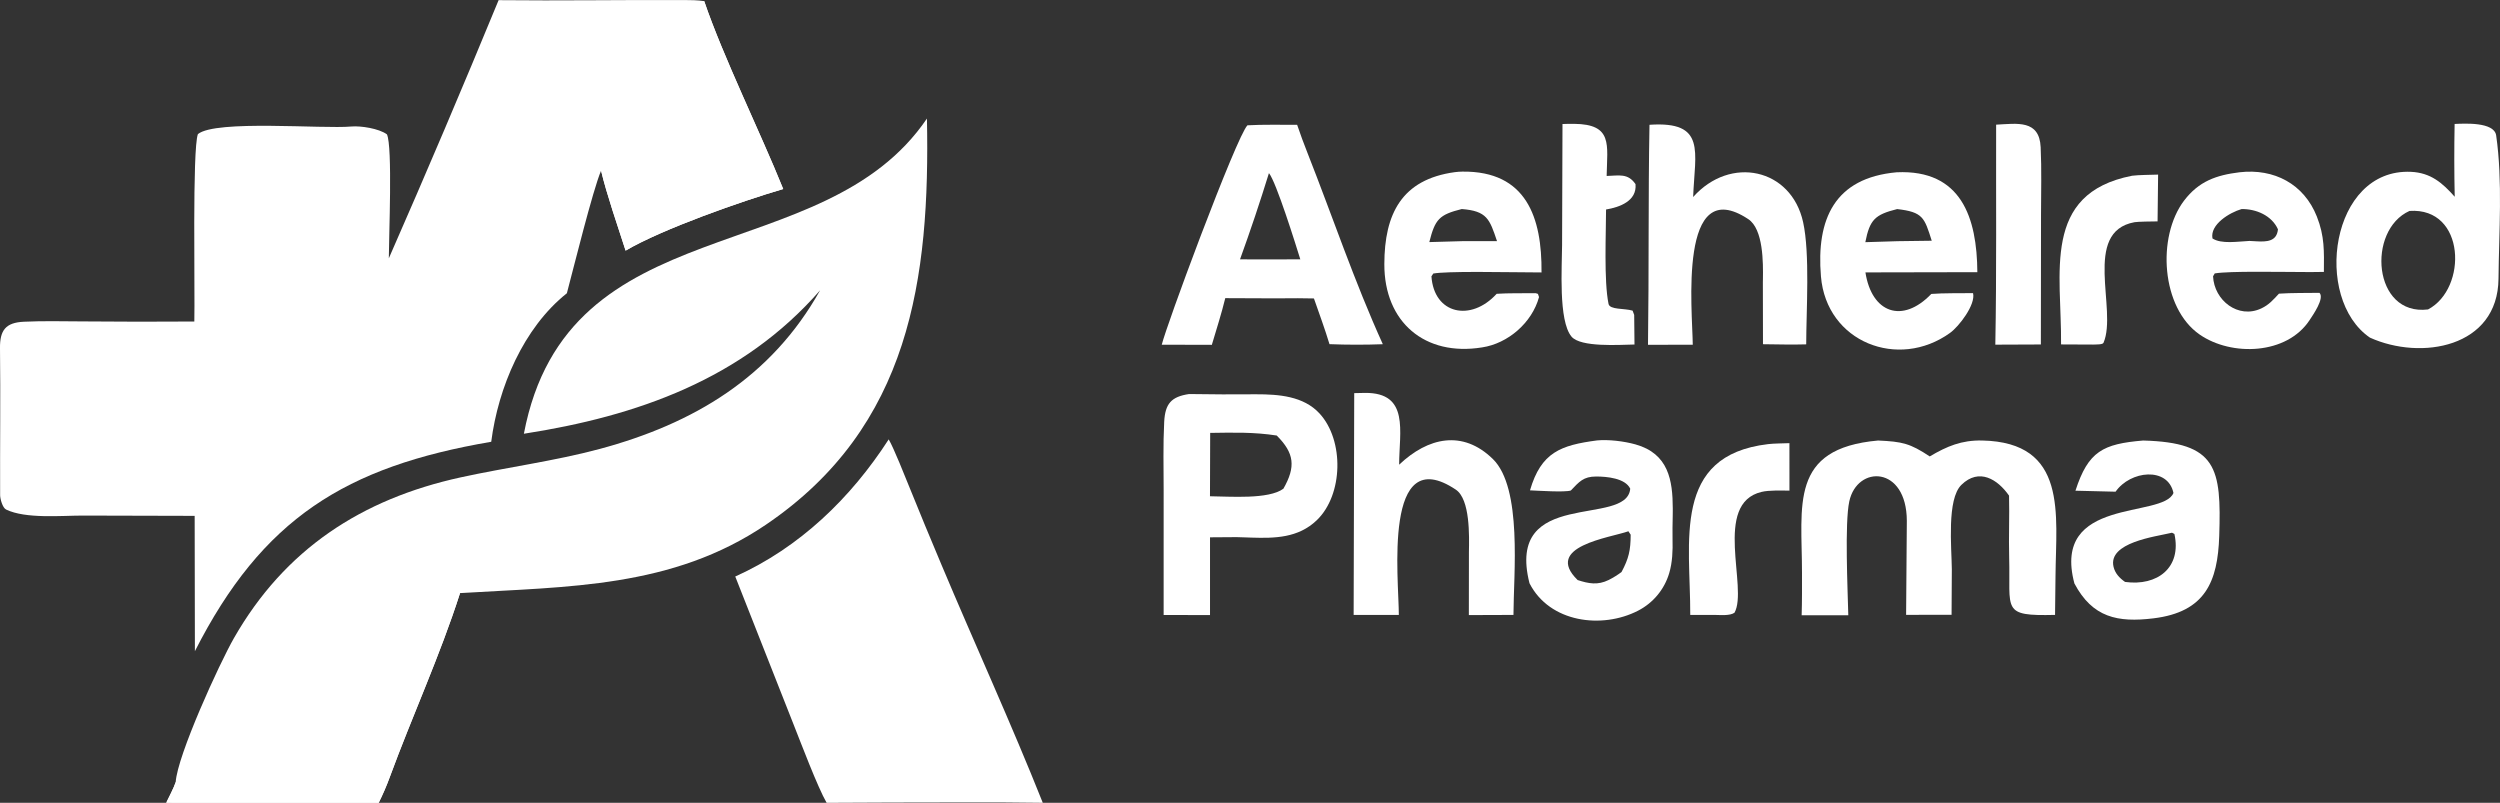
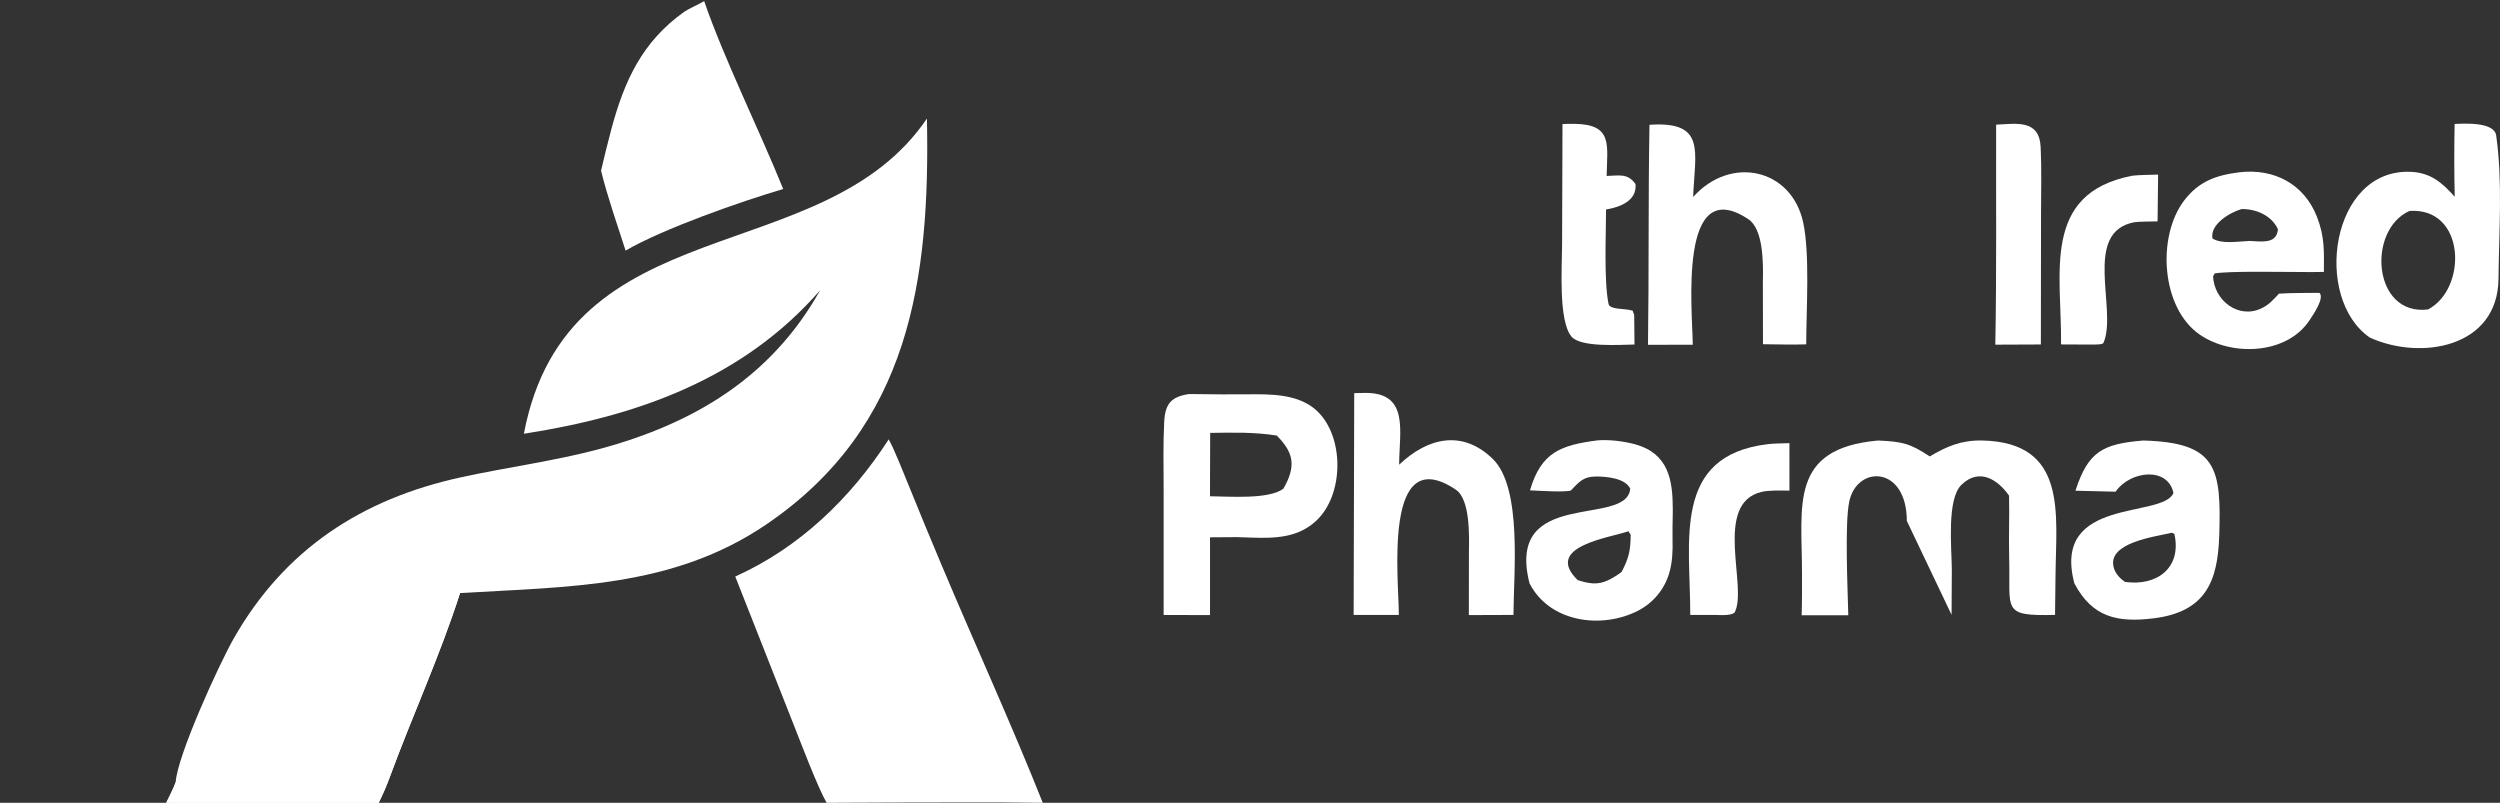
<svg xmlns="http://www.w3.org/2000/svg" width="655.443px" height="210.481px" viewBox="0 0 655.443 210.481" version="1.1">
  <rect x="0" y="0" width="655.443" height="210.481" fill="#333333" stroke="none" />
  <title>Aethelred Pharma Logo Color</title>
  <g id="Page-1" stroke="none" stroke-width="1" fill="none" fill-rule="evenodd">
    <g id="Group" transform="translate(-173.475, -162.534)" fill="#FFFFFF">
-       <path d="M304.2,162.573 C320.394,162.752 336.597,162.481 352.792,162.544 C354.576,162.551 356.333,162.567 358.101,162.832 C363.129,177.58 372.756,197.061 378.813,212.09 C368.11,215.215 347.136,222.558 337.493,228.242 C335.47,221.951 332.559,213.554 331.061,207.28 C328.859,212.497 323.857,232.8 322.095,239.418 C310.696,248.479 304.086,264.154 302.264,278.358 C264.057,284.88 242.233,298.503 224.572,333.26 L224.511,297.782 L195.191,297.705 C189.613,297.708 180.184,298.611 175.072,296.12 C174.127,295.657 173.512,293.302 173.508,292.358 C173.45,279.557 173.64,266.693 173.475,253.881 C173.416,249.095 174.962,247.108 179.738,246.883 C184.774,246.646 189.92,246.774 195.021,246.798 C204.821,246.89 214.623,246.9 224.423,246.828 C224.621,239.102 223.864,201.659 225.362,197.692 C230.016,193.874 258.123,196.388 265.566,195.703 C268.027,195.477 272.827,196.223 274.917,197.757 C276.432,200.836 275.427,224.744 275.416,230.257 C285.271,207.807 294.866,185.245 304.2,162.573 Z" id="Path" fill-rule="nonzero" />
      <path d="M331.061,207.28 C331.903,203.617 332.808,199.967 333.774,196.334 C337.154,183.752 341.827,173.503 352.787,165.679 C353.895,164.888 356.578,163.71 358.101,162.832 C363.129,177.58 372.756,197.061 378.813,212.09 C368.11,215.215 347.136,222.558 337.493,228.242 C335.47,221.951 332.559,213.554 331.061,207.28 Z" id="Path" fill-rule="nonzero" />
      <path d="M416.499,193.613 C417.323,235.591 412.167,274.424 374.263,300.108 C349.732,316.731 322.38,316.299 294.086,318.033 C288.858,334.372 281.552,350.248 275.628,366.372 C274.787,368.662 273.82,370.88 272.729,373.064 C254.377,372.951 235.302,373.318 217.059,372.982 C217.788,371.488 219.033,369.112 219.533,367.625 C219.952,360.623 230.979,336.523 234.823,329.804 C248.128,306.544 268.273,293.373 294.244,287.691 C306.195,285.076 318.964,283.396 330.665,280.248 C355.323,273.612 375.706,261.492 388.492,238.637 C368.16,261.933 340.474,271.656 310.824,276.251 C322.236,216.163 389.185,233.885 416.499,193.613 Z" id="Path" fill-rule="nonzero" />
      <path d="M219.533,367.625 C223,363.178 226.288,355.76 230.774,350.242 C247.986,329.071 267.989,321.263 294.086,318.033 C288.858,334.372 281.552,350.248 275.628,366.372 C274.787,368.662 273.82,370.88 272.729,373.064 C254.377,372.951 235.302,373.318 217.059,372.982 C217.788,371.488 219.033,369.112 219.533,367.625 Z" id="Path" fill-rule="nonzero" />
      <path d="M406.472,277.729 C407.763,279.89 410.88,287.745 411.903,290.264 C414.639,297.035 417.428,303.784 420.269,310.511 C428.891,331.03 438.732,352.536 446.871,373.01 C433.766,372.8 420.227,372.955 407.086,372.937 L390.198,373.015 C387.817,368.873 383.475,357.354 381.537,352.48 L366.243,313.684 C383.15,306.07 396.513,293.146 406.472,277.729 Z" id="Path" fill-rule="nonzero" />
      <path d="M827.915,198.048 C829.644,210.129 828.638,223.357 828.525,235.615 C828.364,253.659 808.218,257.128 794.81,251.048 C779.81,240.791 784.458,206.623 805.576,207.585 C810.757,207.821 813.818,210.477 817.046,214.122 C816.904,207.76 816.899,201.396 817.021,195.034 C819.521,194.922 827.397,194.437 827.915,198.048 Z M810.049,243.661 C820.449,238.21 819.946,216.832 805.19,217.837 C793.965,222.853 795.542,245.458 810.049,243.661 Z" id="Combined-Shape" fill-rule="nonzero" />
      <path d="M485.226,265.841 C491.084,265.939 496.938,265.961 502.798,265.907 C508.701,265.903 515.205,266.361 519.424,270.934 C525.923,277.978 525.649,292.282 518.691,298.938 C513.836,303.583 507.709,303.679 501.58,303.483 L500.798,303.456 L500.016,303.428 C499.235,303.401 498.456,303.374 497.681,303.358 L490.713,303.407 L490.713,323.794 L478.554,323.768 L478.557,291.111 C478.545,285.147 478.393,279.083 478.7,273.136 C478.947,268.358 480.568,266.535 485.226,265.841 Z M508.198,276.716 C502.202,275.792 496.816,275.943 490.757,276.029 L490.703,292.643 C495.835,292.689 506.099,293.527 509.956,290.659 C513.232,284.897 512.842,281.351 508.198,276.716 Z" id="Combined-Shape" fill-rule="nonzero" />
-       <path d="M679.409,282.199 C683.94,279.509 687.783,277.917 693.13,278.024 C715.669,278.475 712.515,297.35 712.383,313.471 C712.354,316.981 712.3,320.399 712.261,323.748 C698.052,324.083 700.61,322.589 700.234,308.668 C700.088,303.298 700.337,297.861 700.2,292.479 C697.227,288.213 692.354,285.114 687.71,289.653 C683.848,293.425 685.142,306.058 685.2,311.768 L685.132,323.725 L673.213,323.731 L673.403,299.104 C673.369,284.565 660.366,284.422 658.315,293.991 C657.09,299.691 657.896,317.042 658.057,323.848 L645.825,323.838 C645.947,320.167 645.918,316.428 645.918,312.754 C645.918,294.93 642.51,280.103 665.864,278.028 C672.246,278.311 674.282,278.794 679.409,282.199 Z" id="Path" fill-rule="nonzero" />
-       <path d="M513.555,195.257 C514.39,197.752 515.317,200.209 516.279,202.658 C522.856,219.349 528.599,236.437 536.021,252.778 C531.362,252.952 526.694,252.948 522.036,252.765 C520.85,248.827 519.321,244.687 517.959,240.781 L513.765,240.723 C507.456,240.789 501.03,240.715 494.712,240.703 C493.745,244.674 492.368,248.991 491.191,252.942 L478.059,252.908 C478.76,250.13 483.149,237.865 487.894,225.357 L488.501,223.76 C493.677,210.184 499.105,196.788 500.532,195.385 C504.556,195.159 509.463,195.268 513.555,195.257 Z M506.162,207.921 C503.818,215.519 501.289,223.058 498.579,230.532 L508.423,230.542 L514.385,230.522 C513.223,226.78 508.066,210.213 506.162,207.921 Z" id="Combined-Shape" fill-rule="nonzero" />
-       <path d="M577.627,233.962 C574.481,233.972 567.578,233.835 561.259,233.83 L560.151,233.83 C555.383,233.839 551.105,233.936 549.258,234.244 L548.765,234.977 C549.434,244.896 559.077,246.998 565.869,239.562 C568.94,239.358 572.974,239.432 576.123,239.405 L576.685,239.583 L576.973,240.414 C575.146,247.142 568.823,252.604 562.041,253.613 C547.061,256.044 536.377,247.009 536.416,231.774 C536.445,218.615 540.962,209.563 554.922,207.665 C555.576,207.581 556.23,207.535 556.89,207.528 C573.696,207.339 577.764,219.601 577.627,233.962 Z M556.719,217.338 C550.781,218.829 549.731,219.995 548.208,226.004 L556.992,225.756 L565.957,225.756 C564.019,219.972 563.335,217.854 556.719,217.338 Z" id="Combined-Shape" fill-rule="nonzero" />
-       <path d="M691.89,233.891 L662.549,233.951 C664.18,244.544 672.202,247.54 679.819,239.597 C682.964,239.351 687.515,239.426 690.762,239.385 C691.509,242.381 687.056,248.16 684.712,249.828 C671.191,259.564 652.324,252.286 650.884,234.997 C649.634,219.992 654.443,209.168 670.742,207.703 C687.725,206.931 691.797,219.647 691.89,233.891 Z M670.864,217.349 C665.044,218.819 663.696,220.092 662.52,226.028 L671.055,225.766 L679.932,225.648 C678.008,219.593 677.661,218.126 670.864,217.349 Z" id="Combined-Shape" fill-rule="nonzero" />
+       <path d="M679.409,282.199 C683.94,279.509 687.783,277.917 693.13,278.024 C715.669,278.475 712.515,297.35 712.383,313.471 C712.354,316.981 712.3,320.399 712.261,323.748 C698.052,324.083 700.61,322.589 700.234,308.668 C700.088,303.298 700.337,297.861 700.2,292.479 C697.227,288.213 692.354,285.114 687.71,289.653 C683.848,293.425 685.142,306.058 685.2,311.768 L685.132,323.725 L673.403,299.104 C673.369,284.565 660.366,284.422 658.315,293.991 C657.09,299.691 657.896,317.042 658.057,323.848 L645.825,323.838 C645.947,320.167 645.918,316.428 645.918,312.754 C645.918,294.93 642.51,280.103 665.864,278.028 C672.246,278.311 674.282,278.794 679.409,282.199 Z" id="Path" fill-rule="nonzero" />
      <path d="M780.903,219.31 C782.959,224.512 782.783,228.39 782.744,233.824 C781.889,233.849 780.83,233.859 779.624,233.861 L778.694,233.861 C770.888,233.848 758.169,233.556 754.126,234.217 L753.687,234.975 C753.975,241.278 760.269,246.247 766.338,243.394 C768.364,242.44 769.458,241.137 770.967,239.525 C774.155,239.305 778.32,239.358 781.592,239.311 C782.974,240.734 779.858,245.142 779.038,246.401 C773.081,255.57 758.535,256.033 750.176,250.245 C740.068,243.245 738.926,224.613 746.074,215.152 C749.961,210.04 754.536,208.447 760.645,207.698 C769.678,206.656 777.52,210.752 780.903,219.31 Z M761.455,217.346 L761.162,217.347 C758.032,218.257 752.842,221.378 753.535,225.047 C755.869,226.579 760.132,225.847 763.232,225.702 C763.706,225.717 764.201,225.75 764.702,225.781 L765.078,225.803 C767.716,225.949 770.392,225.884 770.703,222.654 C769.087,219.035 764.956,217.282 761.162,217.347 Z" id="Combined-Shape" fill-rule="nonzero" />
      <path d="M735.352,278.029 C754.751,278.54 755.879,285.212 755.308,303.044 C754.922,315.055 751.65,322.993 738.062,324.65 C728.682,325.793 722.065,324.441 717.334,315.498 C711.265,292.654 740.557,298.564 743.306,291.783 C741.851,284.842 731.997,285.888 728.13,291.446 L717.612,291.185 C720.967,280.811 724.844,278.921 735.352,278.029 Z M743.555,302.527 C742.769,302.16 743.13,302.143 742.441,302.302 C738.589,303.229 726.079,304.765 727.598,311.144 C728.013,312.879 729.17,314.089 730.615,315.104 C739.058,316.264 745.508,311.376 743.555,302.527 Z" id="Combined-Shape" fill-rule="nonzero" />
      <path d="M602.212,279.031 C610.966,281.46 612.016,288.503 612.038,295.852 L612.037,296.457 C612.037,296.558 612.036,296.659 612.035,296.759 L612.03,297.365 L612.021,297.971 C611.99,299.99 611.93,302.001 611.978,303.916 C612.056,306.892 611.948,309.991 611.094,312.835 C609.824,317.083 606.875,320.628 602.925,322.648 C593.481,327.51 579.746,325.787 574.473,315.447 C568.091,290.218 600.024,300.89 600.884,290.656 C599.565,287.875 594.658,287.467 591.978,287.464 C588.589,287.46 587.515,288.835 585.303,291.137 C583.701,291.646 576.733,291.18 574.604,291.092 C577.515,281.107 582.666,279.256 592.202,278.001 C595.161,277.721 599.209,278.199 602.212,279.031 Z M600.405,301.82 C595.63,303.52 578.027,305.762 587.1,314.614 C589.985,315.544 592.358,316.016 595.249,314.584 C596.426,313.99 597.544,313.296 598.599,312.509 C600.508,308.95 600.991,306.761 601.001,302.716 Z" id="Combined-Shape" fill-rule="nonzero" />
      <path d="M528.521,265.603 C529.473,265.573 530.42,265.553 531.372,265.544 C543.076,265.455 540.308,275.69 540.298,284.367 C547.886,277.166 556.963,275.167 564.858,282.865 C572.656,290.47 570.293,313.099 570.269,323.754 L558.574,323.794 L558.594,307.251 C558.667,303.137 558.955,293.445 555.146,290.9 C535.957,278.067 540.229,314.295 540.215,323.75 L528.369,323.761 L528.521,265.603 Z" id="Path" fill-rule="nonzero" />
      <path d="M605.933,195.25 C620.903,194.239 617.827,202.273 617.378,214.191 C627.109,203.237 643.101,206.632 646.211,220.784 C648.027,229.048 647.041,243.885 647.021,252.816 C643.408,252.936 639.341,252.813 635.688,252.78 L635.659,236.45 L635.674,235.769 C635.747,231.47 635.801,222.612 631.841,219.991 C613.35,207.742 617.207,244.022 617.28,252.91 L605.542,252.935 C605.815,233.719 605.581,214.462 605.933,195.25 Z" id="Path" fill-rule="nonzero" />
      <path d="M583.125,195.051 C584.136,195.008 585.146,194.991 586.162,195.002 C596.353,195.1 594.858,200.419 594.702,208.669 C597.944,208.577 600.259,207.88 602.271,210.81 C602.671,215.233 598.11,216.865 594.546,217.459 C594.546,223.561 593.955,236.131 595.195,242.205 C595.518,243.786 599.331,243.328 601.504,243.976 L601.924,245.092 L602.002,252.857 C597.979,252.933 587.871,253.64 585.483,250.779 C582.002,246.608 583.008,232.357 583.018,226.798 L583.125,195.051 Z" id="Path" fill-rule="nonzero" />
      <path d="M696.816,195.218 C702.305,194.946 708.154,193.848 708.491,201.135 C708.765,207.065 708.594,212.871 708.584,218.801 L708.545,252.847 L696.602,252.896 C696.958,233.908 696.763,214.269 696.816,195.218 Z" id="Path" fill-rule="nonzero" />
      <path d="M637.007,278.977 C638.394,278.795 641.128,278.776 642.622,278.718 L642.627,291.168 C640.498,291.141 637.329,291.023 635.327,291.497 C622.466,294.534 631.855,316.734 628.218,323.178 C626.982,324.026 624.556,323.765 622.925,323.749 L616.621,323.756 C616.685,304.45 611.729,281.962 637.007,278.977 Z" id="Path" fill-rule="nonzero" />
      <path d="M732.446,208.611 C734.048,208.391 737.534,208.372 739.282,208.31 L739.141,220.577 C737.783,220.583 733.926,220.639 733.091,220.791 C719.307,223.312 728.687,243.783 724.971,252.394 C724.741,252.917 723.145,252.824 722.29,252.872 L713.838,252.835 C714.043,234.199 708.608,213.284 732.446,208.611 Z" id="Path" fill-rule="nonzero" />
    </g>
  </g>
</svg>